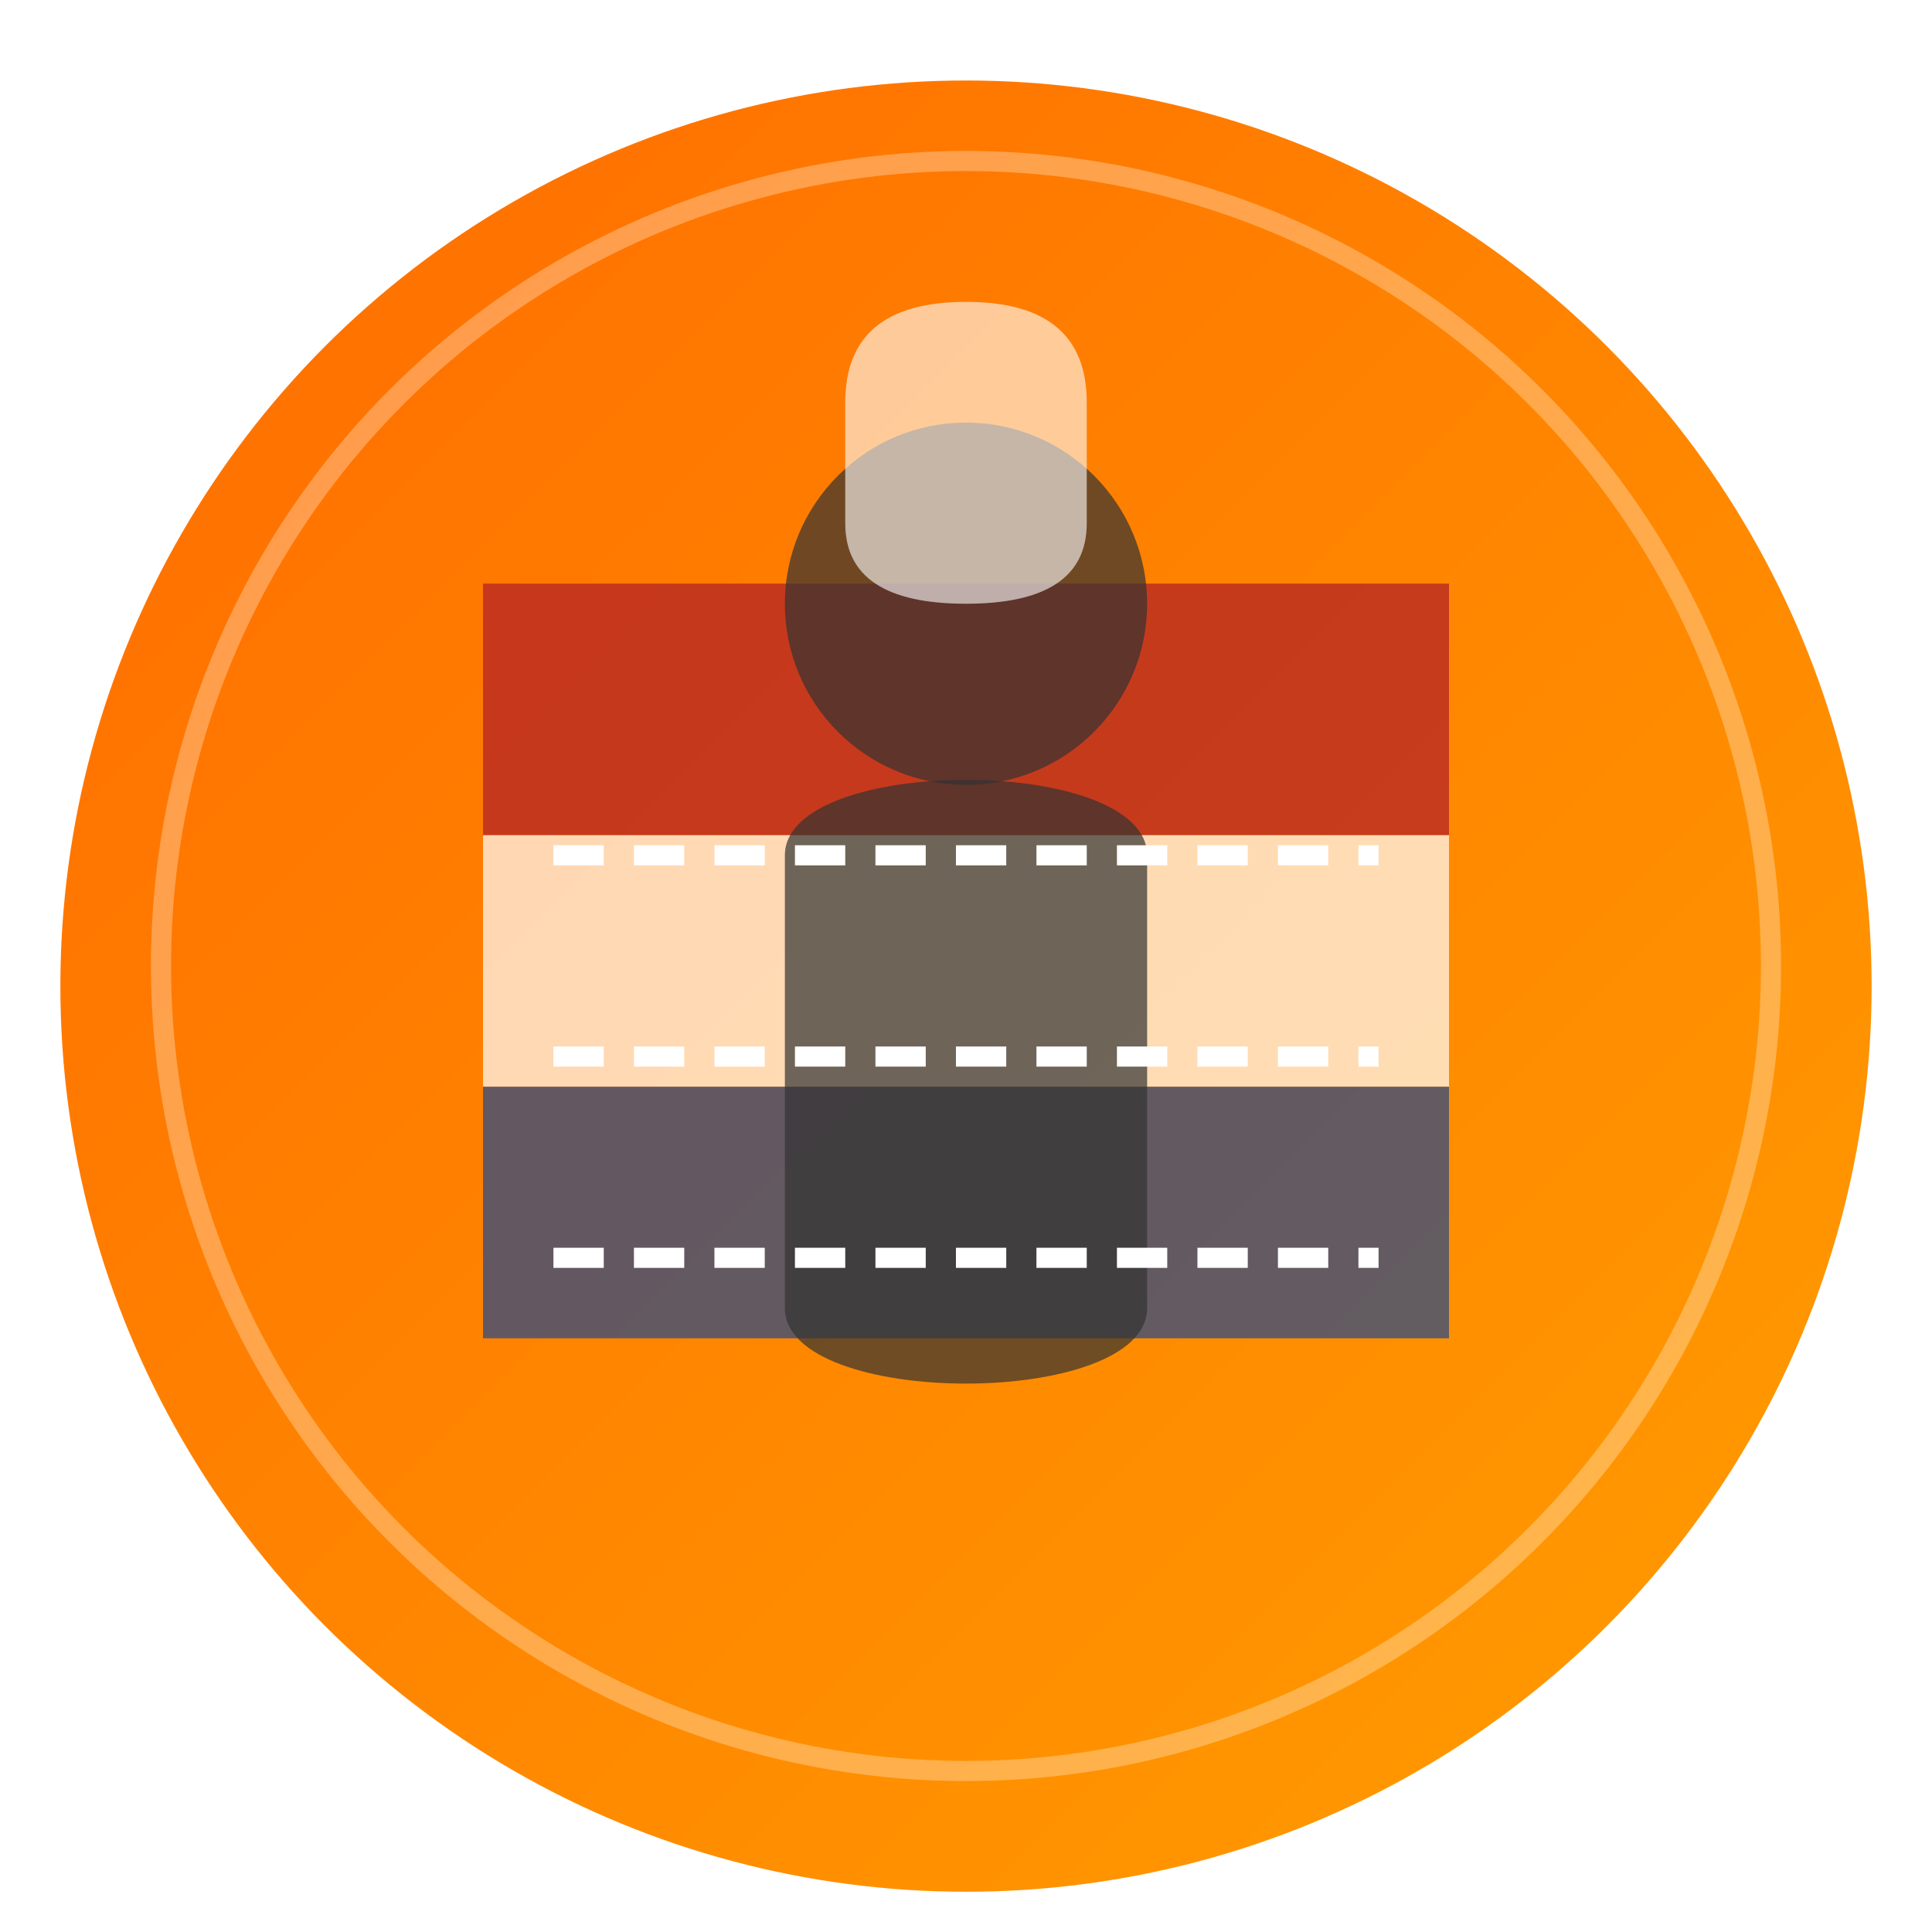
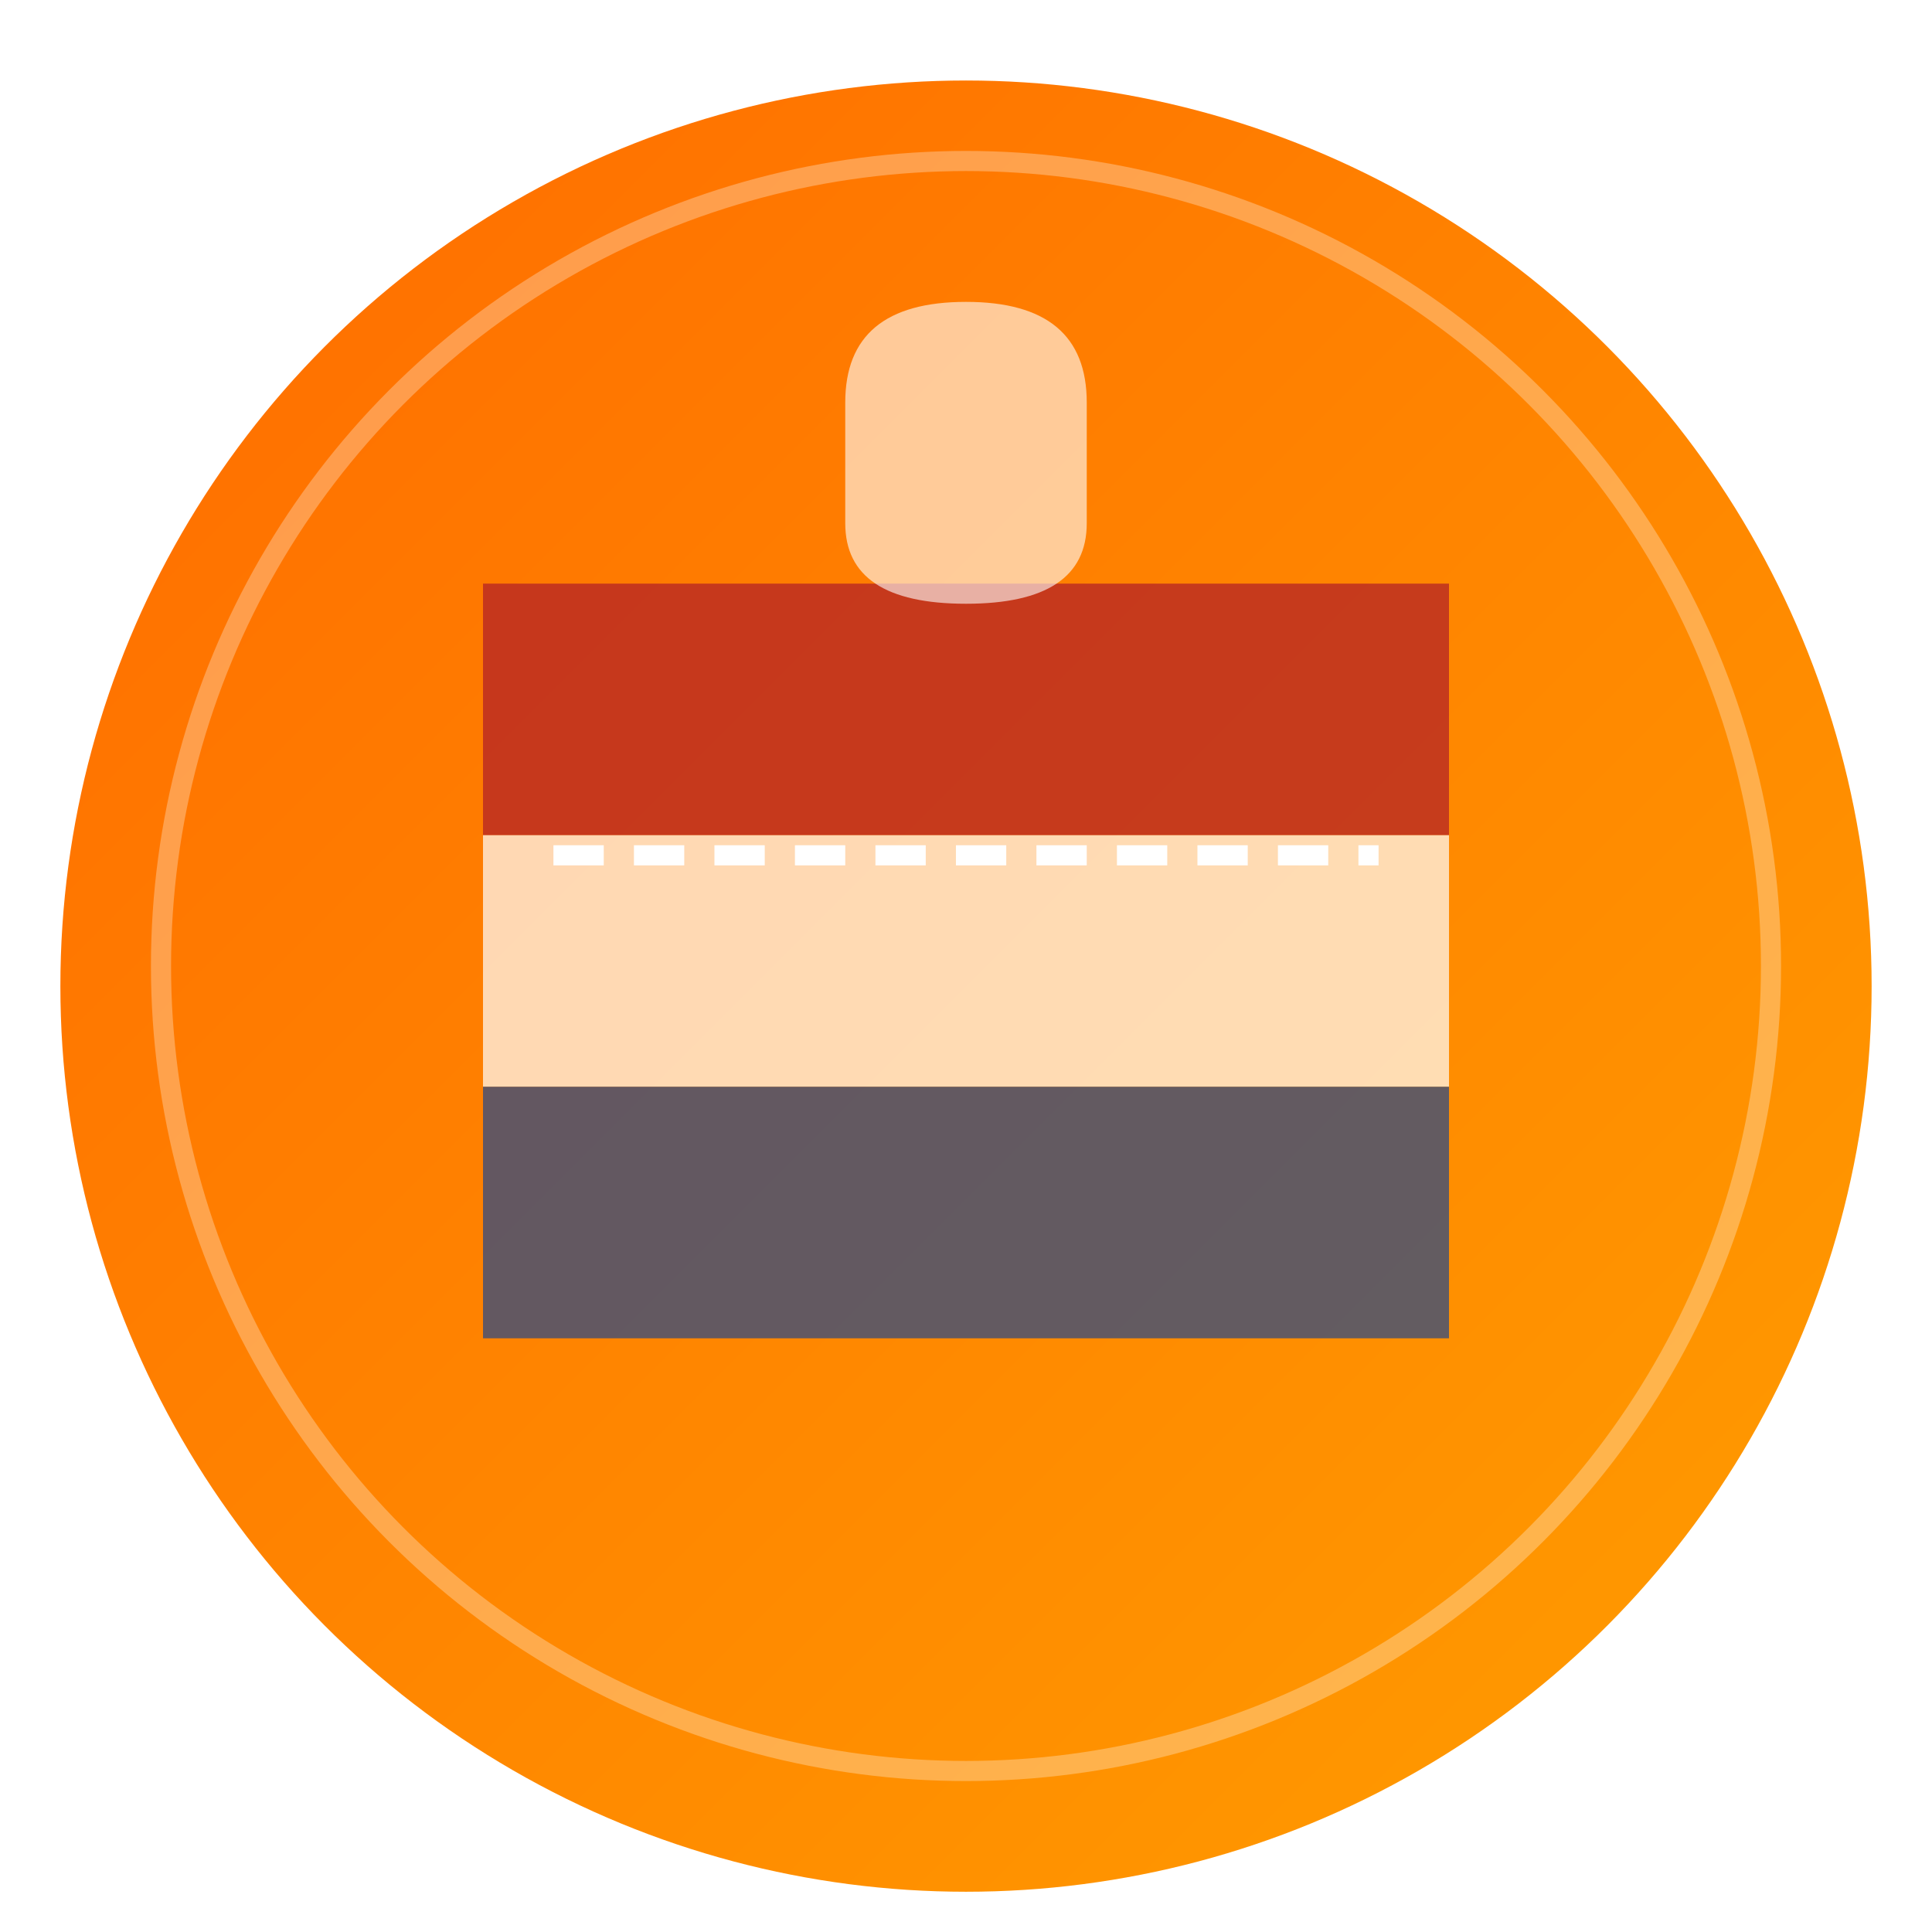
<svg xmlns="http://www.w3.org/2000/svg" width="192" height="192" viewBox="0 0 192 192">
  <defs>
    <linearGradient id="main-gradient" x1="0%" y1="0%" x2="100%" y2="100%">
      <stop offset="0%" stop-color="#FF6B00" />
      <stop offset="100%" stop-color="#FF9E00" />
    </linearGradient>
    <filter id="shadow" x="-20%" y="-20%" width="140%" height="140%">
      <feGaussianBlur in="SourceAlpha" stdDeviation="3" />
      <feOffset dx="0" dy="2" result="offsetblur" />
      <feComponentTransfer>
        <feFuncA type="linear" slope="0.5" />
      </feComponentTransfer>
      <feMerge>
        <feMergeNode />
        <feMergeNode in="SourceGraphic" />
      </feMerge>
    </filter>
  </defs>
  <circle cx="96" cy="96" r="90" fill="url(#main-gradient)" filter="url(#shadow)" />
  <rect x="48" y="58" width="96" height="25" fill="#AE1C28" opacity="0.7" />
  <rect x="48" y="83" width="96" height="25" fill="#FFFFFF" opacity="0.7" />
  <rect x="48" y="108" width="96" height="25" fill="#21468B" opacity="0.7" />
-   <circle cx="96" cy="60" r="18" fill="#333" opacity="0.7" />
-   <path d="M78,85 C78,75 114,75 114,85 L114,130 C114,140 78,140 78,130 Z" fill="#333" opacity="0.7" />
  <line x1="55" y1="85" x2="137" y2="85" stroke="#FFFFFF" stroke-width="2" stroke-dasharray="5,3" />
-   <line x1="55" y1="105" x2="137" y2="105" stroke="#FFFFFF" stroke-width="2" stroke-dasharray="5,3" />
-   <line x1="55" y1="125" x2="137" y2="125" stroke="#FFFFFF" stroke-width="2" stroke-dasharray="5,3" />
  <circle cx="96" cy="96" r="80" fill="none" stroke="#FFFFFF" stroke-width="2" stroke-opacity="0.3" />
  <path d="M84,40 Q84,30 96,30 Q108,30 108,40 L108,52 Q108,60 96,60 Q84,60 84,52 Z" fill="#FFFFFF" opacity="0.6" />
</svg>